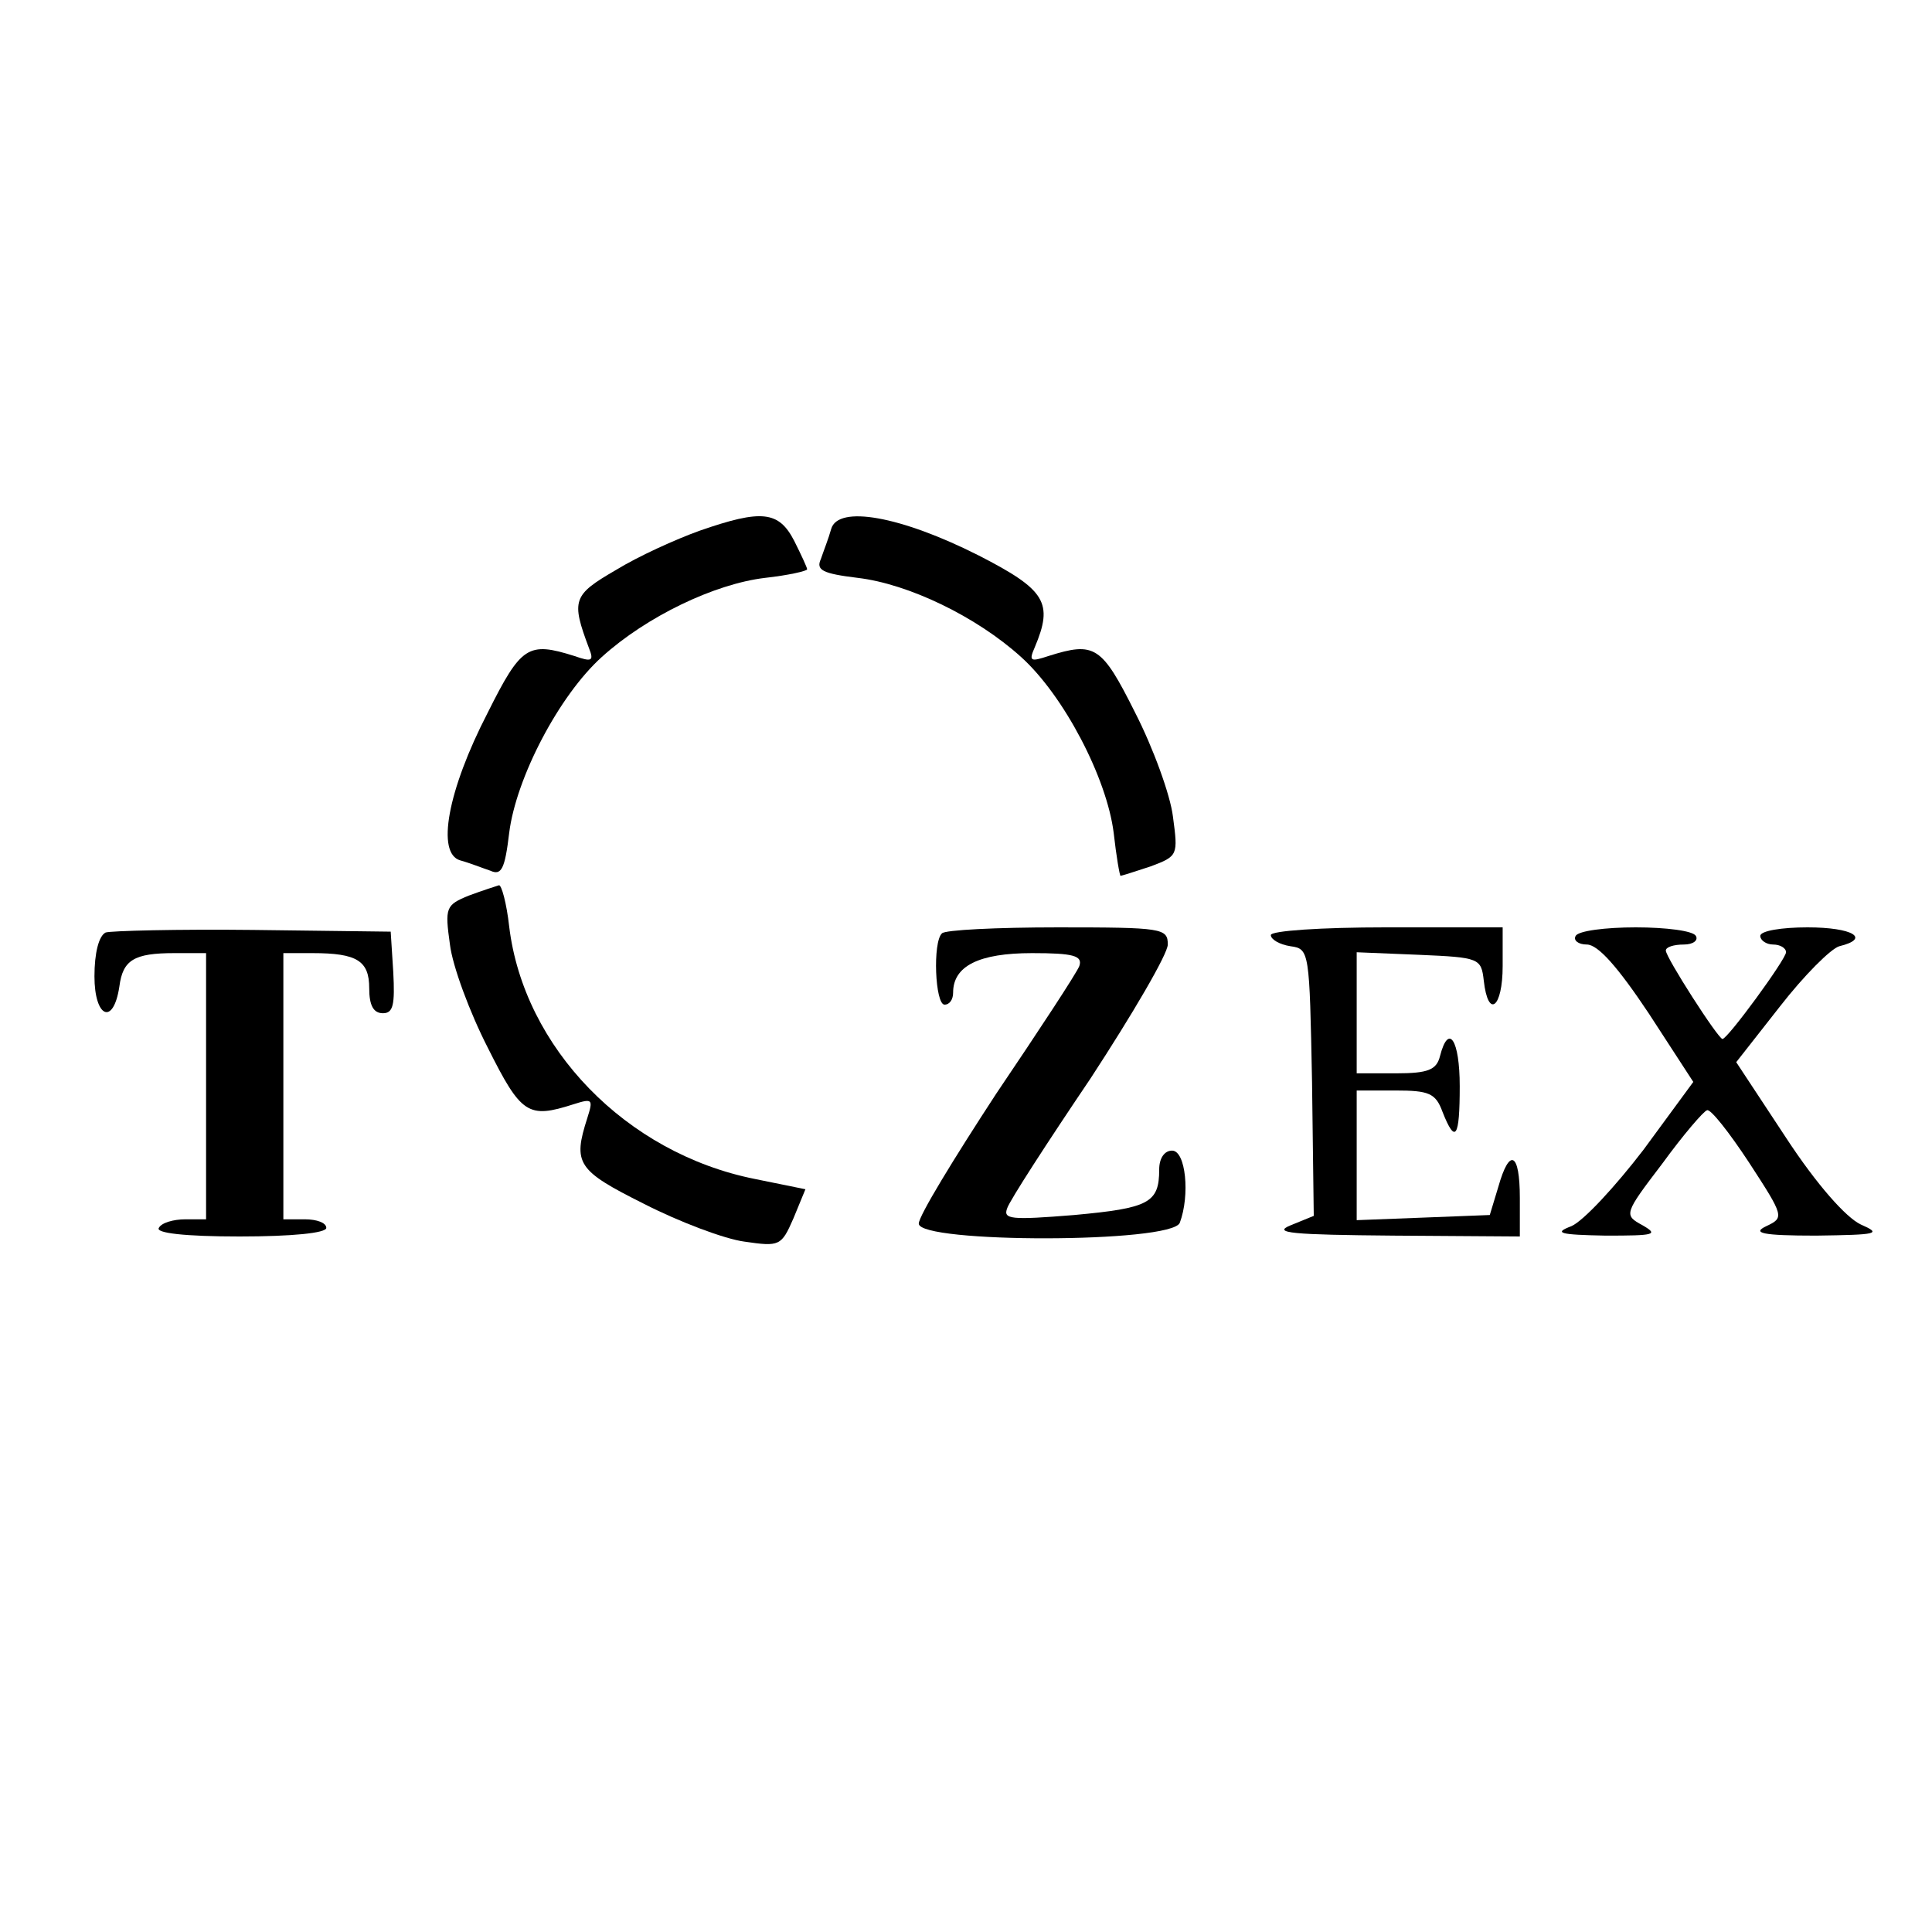
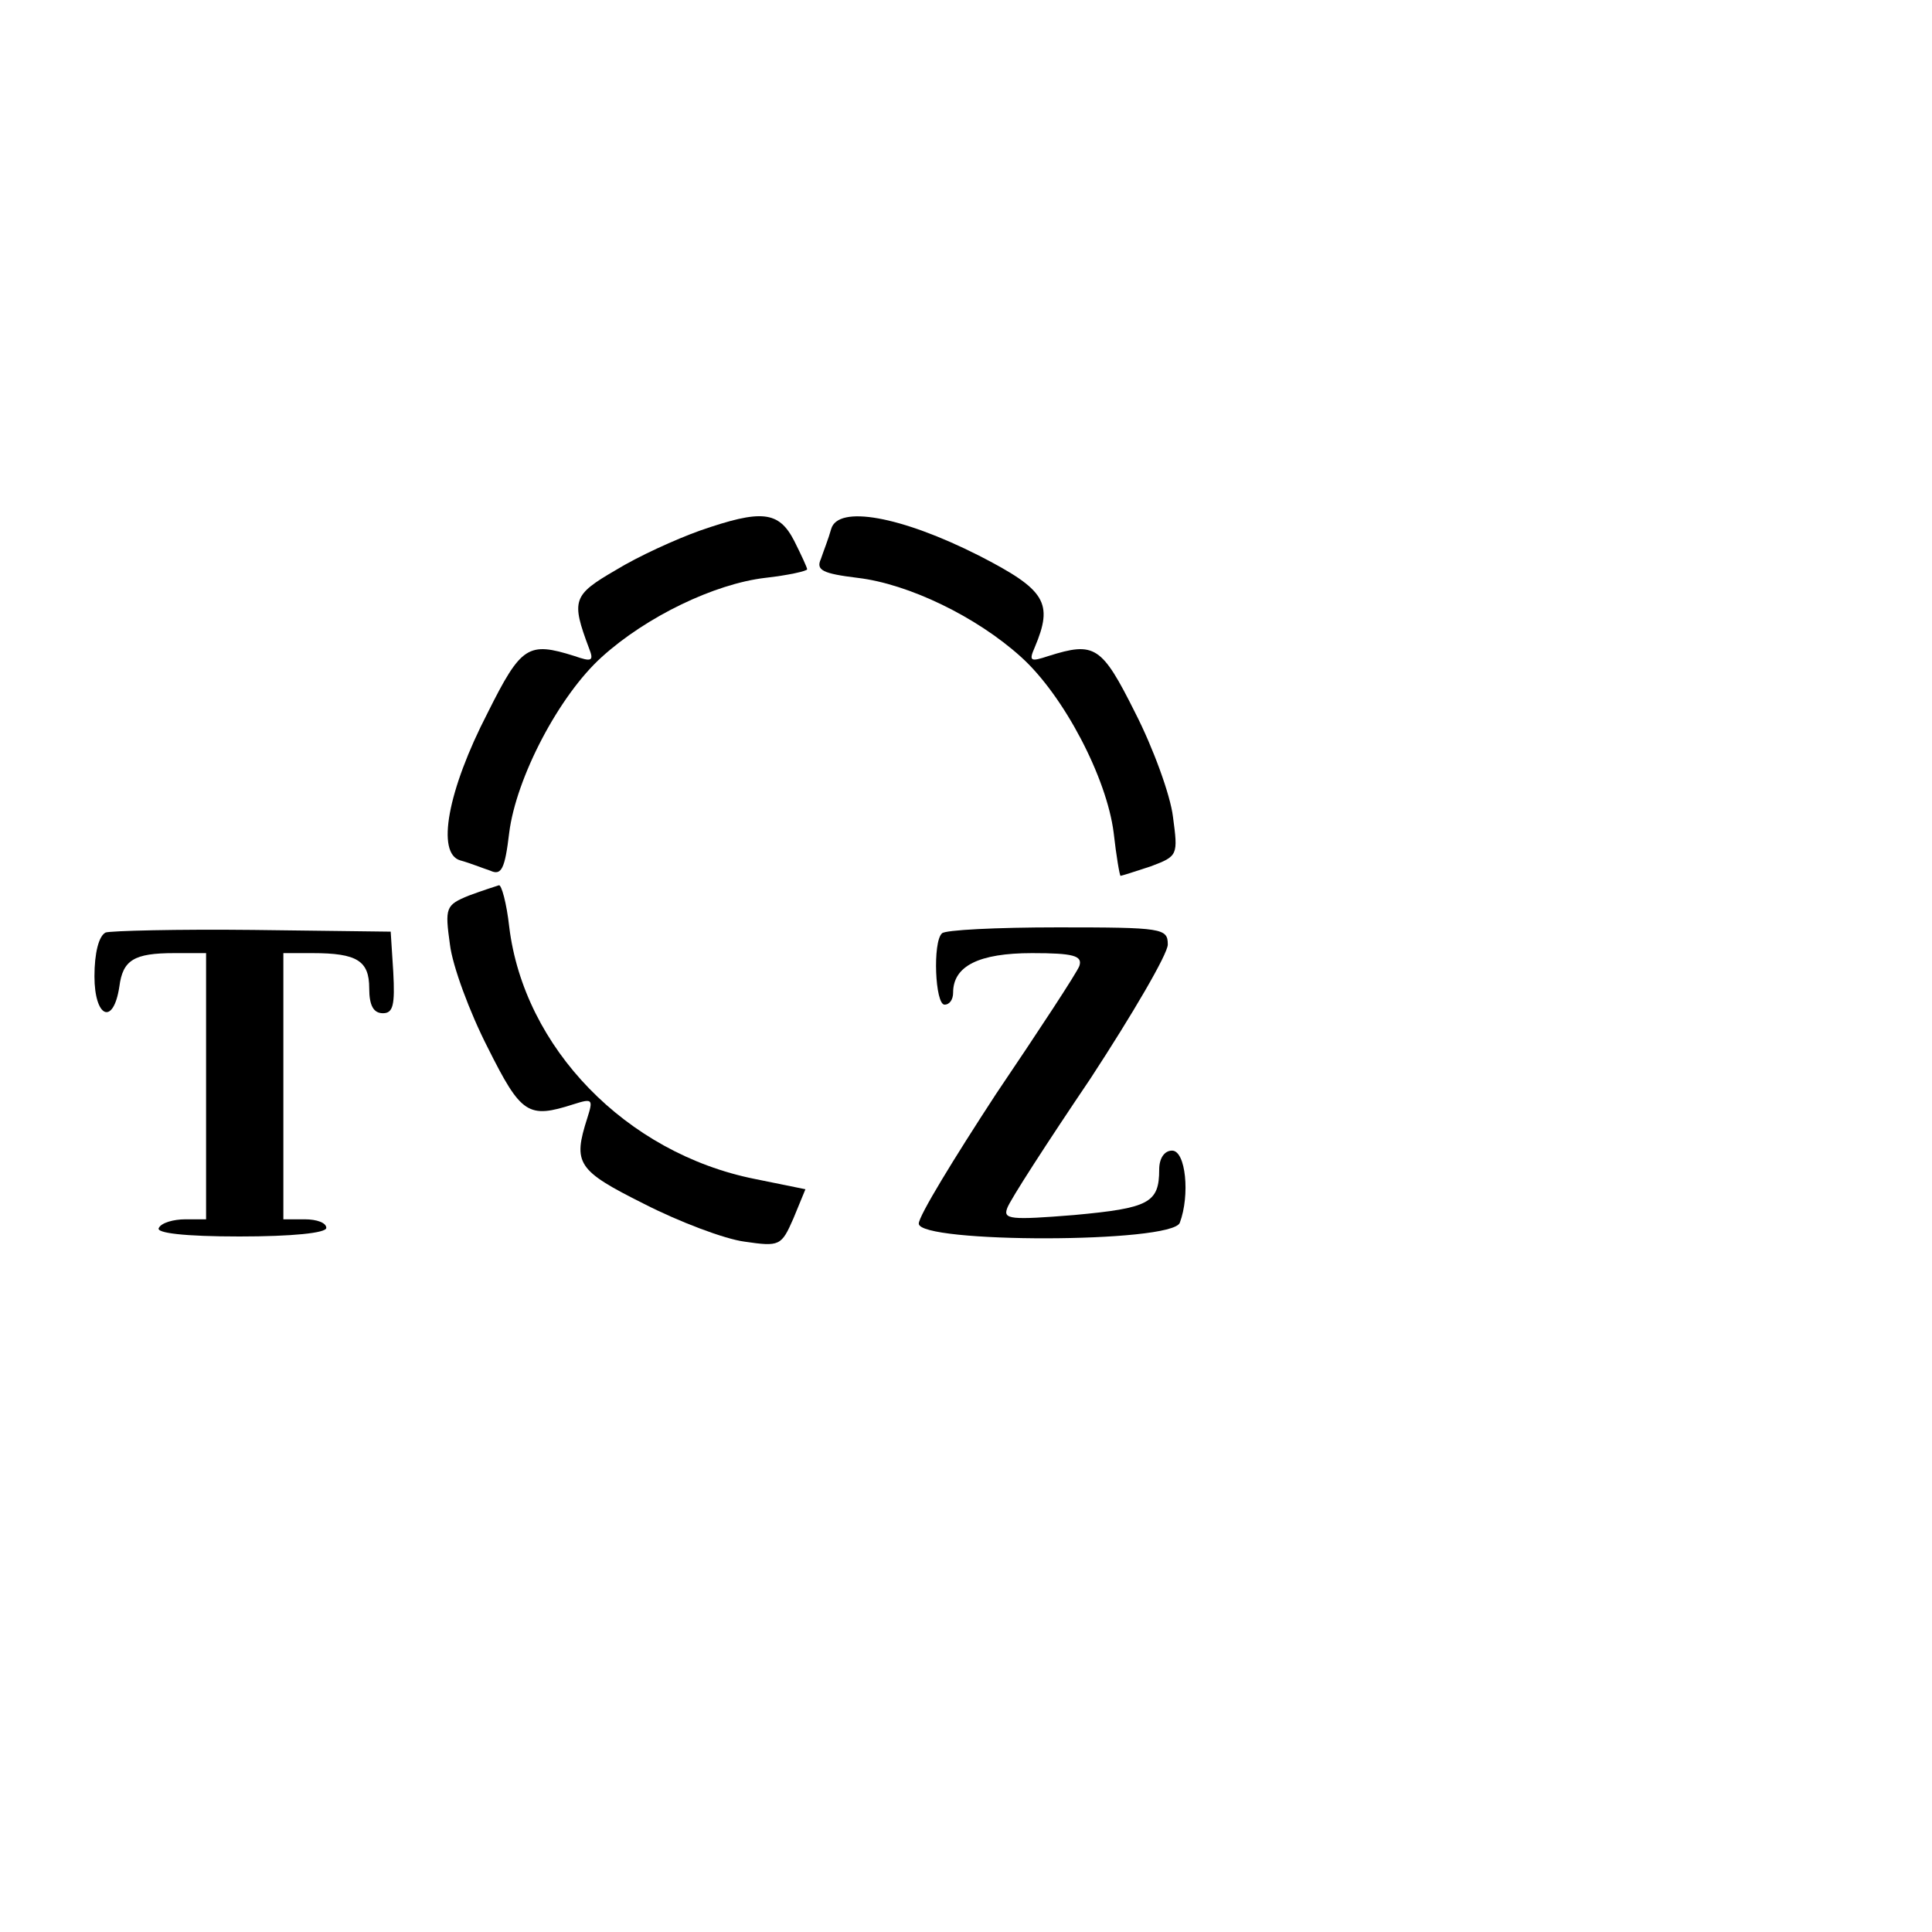
<svg xmlns="http://www.w3.org/2000/svg" version="1.0" width="225pt" height="225pt" viewBox="0 0 225 225" preserveAspectRatio="xMidYMid meet">
  <g transform="translate(0,225) scale(0.1,-0.1)" fill="#000000" stroke="none">
    <path d="M815 1632 c-28 -10 -72 -30 -98 -46 -50 -29 -52 -35 -31 -91 6 -15 3 -16 -17 -9 -54 17 -62 12 -101 -66 -47 -91 -60 -164 -32 -172 11 -3 26 -9 35 -12 13 -6 17 2 22 44 8 64 58 160 108 205 52 47 131 85 190 92 27 3 49 8 49 10 0 2 -7 17 -15 33 -18 35 -38 37 -110 12z" />
    <path d="M968 1634 c-3 -11 -9 -26 -12 -35 -6 -13 2 -17 43 -22 59 -7 138 -45 190 -92 50 -45 100 -141 108 -205 3 -27 7 -50 8 -50 1 0 17 5 35 11 32 12 32 13 26 58 -3 25 -23 80 -44 121 -39 78 -47 83 -101 66 -21 -7 -23 -6 -16 10 22 52 13 67 -65 107 -91 46 -164 59 -172 31z" />
    <path d="M546 1207 c-27 -11 -28 -14 -22 -57 3 -25 23 -79 44 -120 39 -78 47 -83 100 -66 22 7 23 6 16 -16 -17 -53 -12 -61 66 -100 41 -21 94 -41 117 -44 41 -6 43 -5 57 27 l14 34 -59 12 c-150 30 -269 153 -286 294 -3 27 -9 49 -12 48 -3 -1 -19 -6 -35 -12z" />
    <path d="M123 1164 c-8 -4 -13 -24 -13 -51 0 -48 22 -58 29 -12 4 31 17 39 64 39 l37 0 0 -155 0 -155 -24 0 c-14 0 -28 -4 -31 -10 -4 -6 30 -10 94 -10 61 0 101 4 101 10 0 6 -11 10 -25 10 l-25 0 0 155 0 155 34 0 c52 0 66 -9 66 -41 0 -20 5 -29 16 -29 12 0 14 10 12 48 l-3 47 -160 2 c-88 1 -166 -1 -172 -3z" />
    <path d="M1097 1163 c-11 -10 -8 -83 3 -83 6 0 10 6 10 14 0 31 30 46 92 46 48 0 59 -3 55 -15 -3 -8 -47 -75 -97 -149 -49 -75 -90 -142 -90 -151 0 -23 295 -23 304 1 12 32 7 84 -9 84 -9 0 -15 -9 -15 -22 0 -39 -12 -45 -99 -53 -74 -6 -83 -5 -78 8 3 9 47 77 97 151 49 75 90 145 90 156 0 19 -6 20 -128 20 -71 0 -132 -3 -135 -7z" />
-     <path d="M1480 1161 c0 -5 10 -11 23 -13 22 -3 22 -6 25 -158 l2 -156 -27 -11 c-22 -9 2 -11 120 -12 l147 -1 0 45 c0 53 -12 59 -25 13 l-10 -33 -77 -3 -78 -3 0 76 0 75 45 0 c39 0 47 -3 55 -25 15 -38 20 -30 20 30 0 54 -13 74 -23 35 -4 -16 -14 -20 -51 -20 l-46 0 0 70 0 71 73 -3 c70 -3 72 -4 75 -30 5 -45 22 -32 22 17 l0 45 -135 0 c-77 0 -135 -4 -135 -9z" />
-     <path d="M1835 1160 c-3 -5 3 -10 13 -10 13 0 36 -26 72 -80 l52 -80 -58 -79 c-33 -43 -70 -83 -84 -89 -21 -8 -14 -10 40 -11 57 0 62 1 43 12 -22 12 -22 13 23 72 24 33 48 61 52 62 4 2 26 -26 49 -61 41 -63 41 -64 20 -74 -17 -8 -5 -11 58 -11 72 1 77 2 52 13 -17 8 -51 46 -87 101 l-58 88 51 65 c28 36 59 67 69 70 37 9 16 22 -37 22 -30 0 -55 -4 -55 -10 0 -5 7 -10 15 -10 8 0 15 -4 15 -9 0 -8 -68 -101 -74 -101 -5 0 -66 95 -66 103 0 4 9 7 21 7 11 0 17 5 14 10 -3 6 -35 10 -70 10 -35 0 -67 -4 -70 -10z" />
  </g>
</svg>